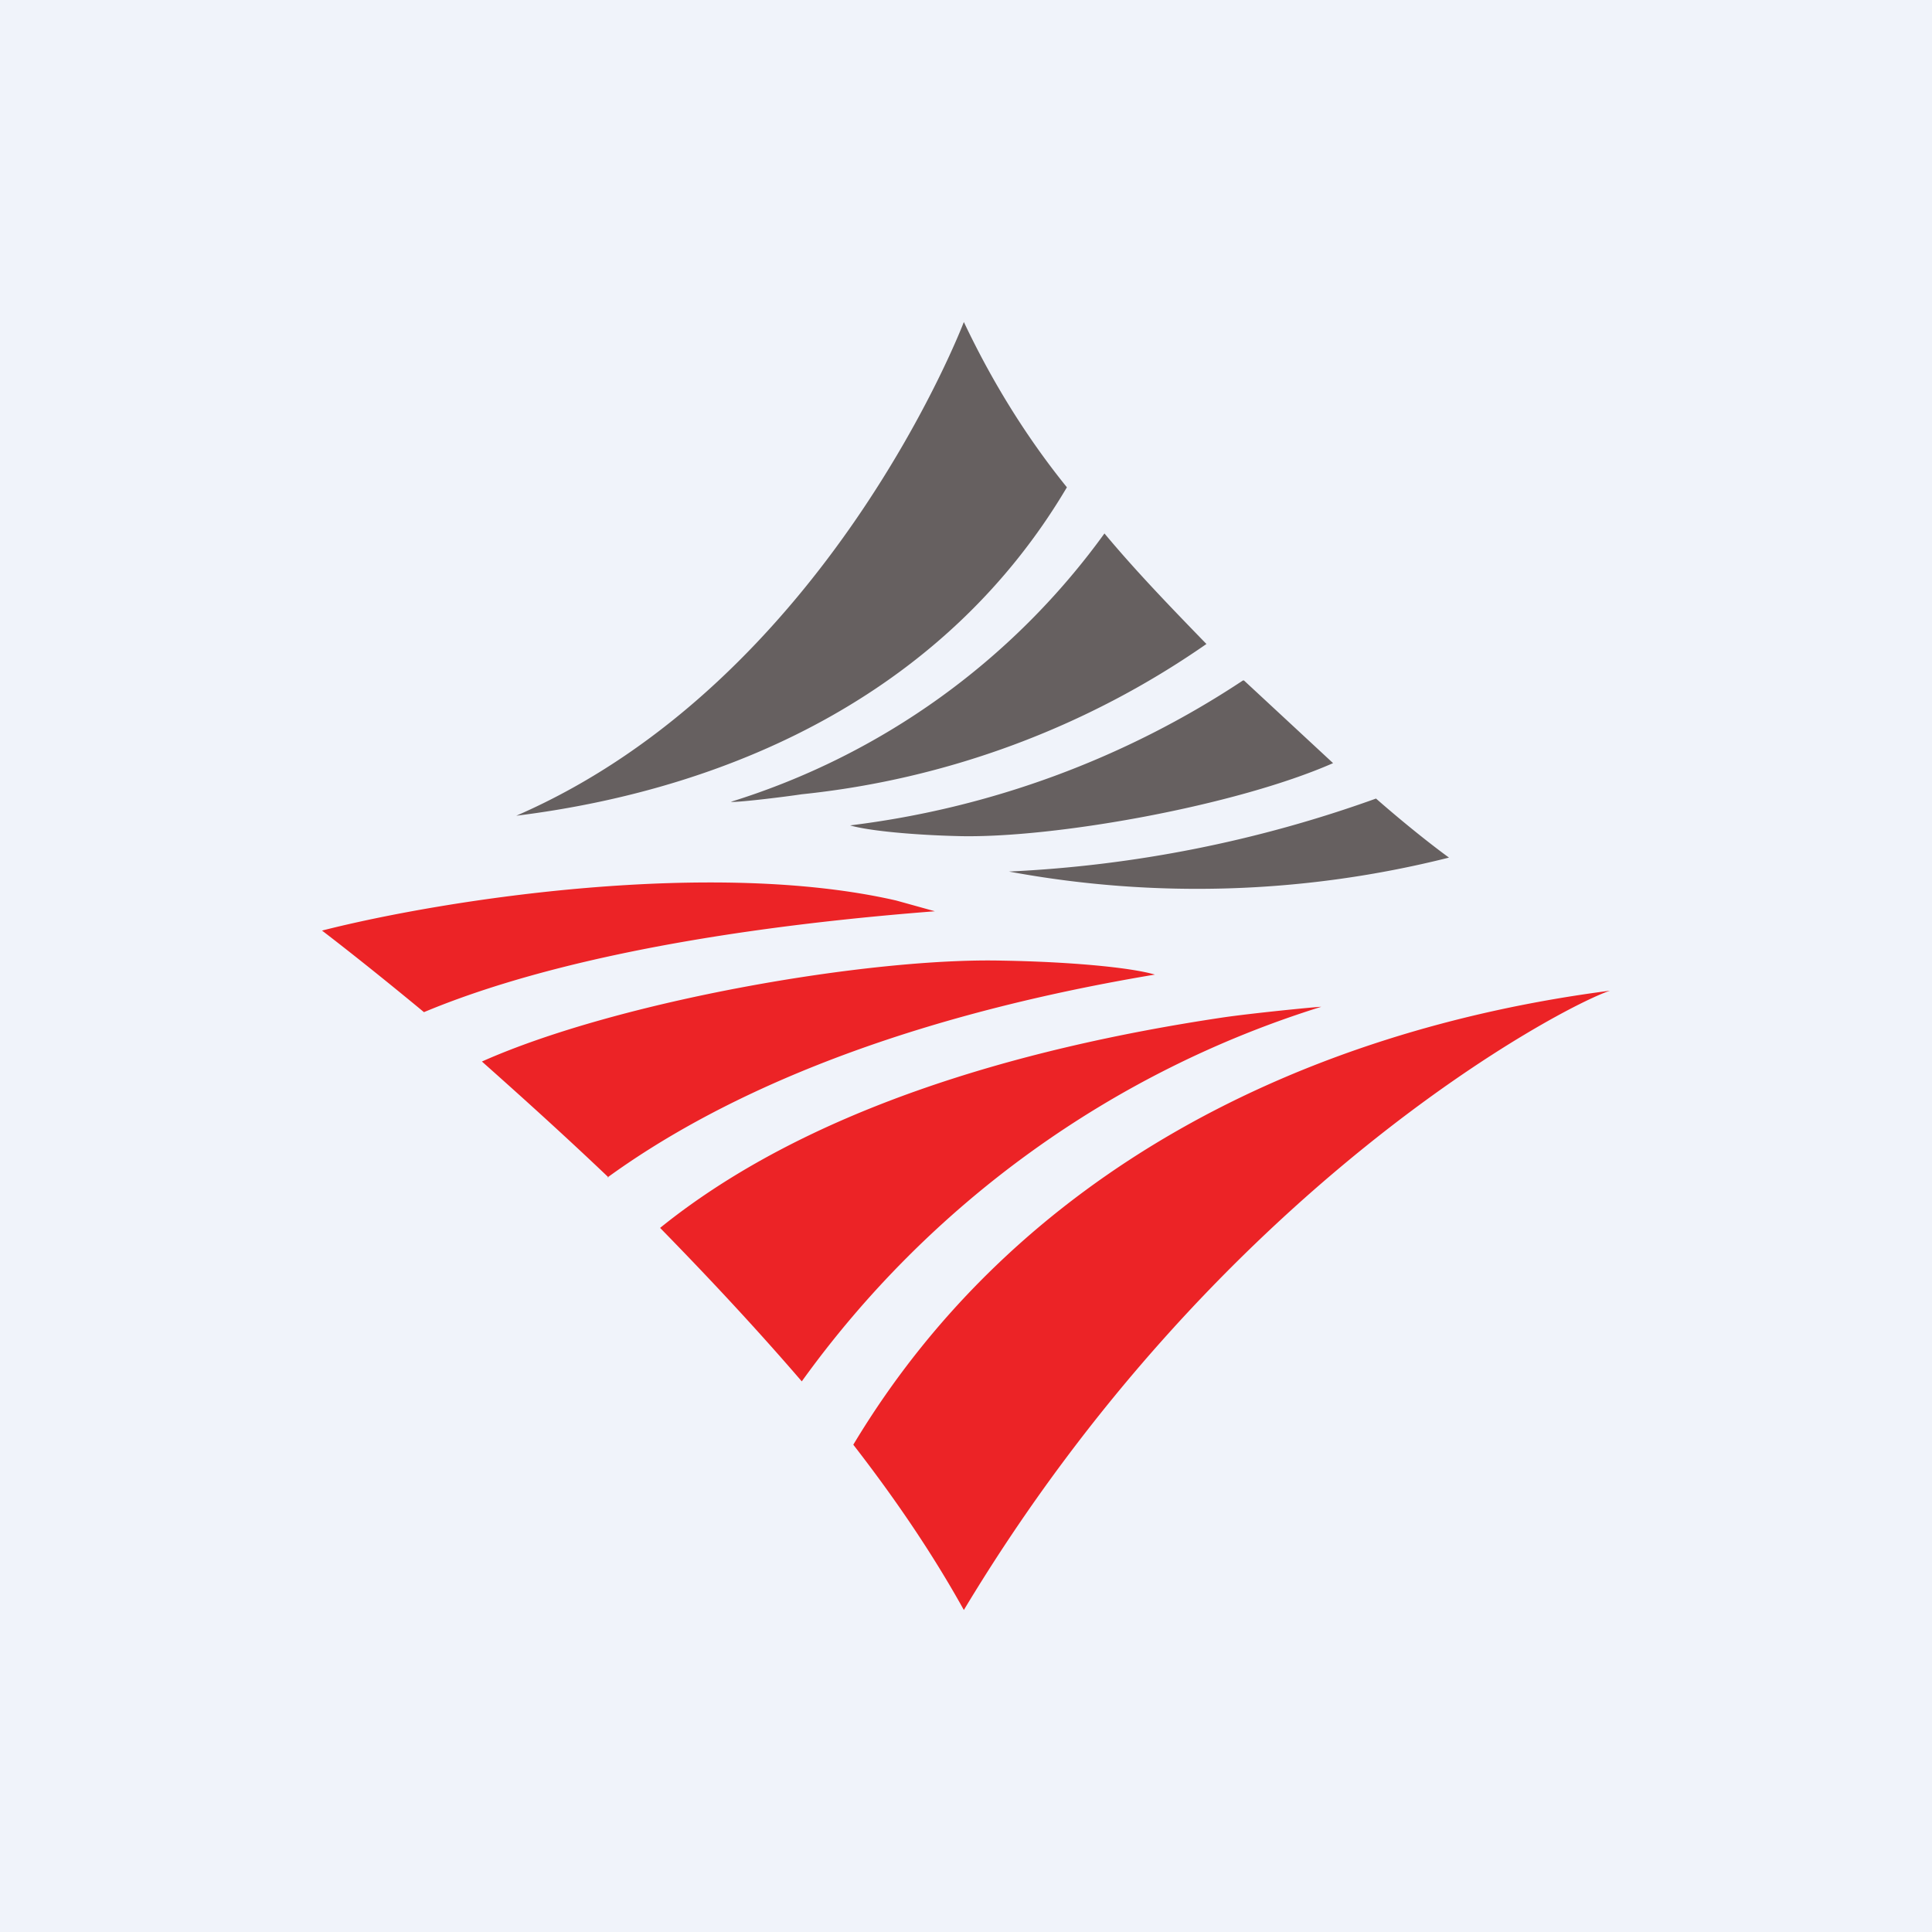
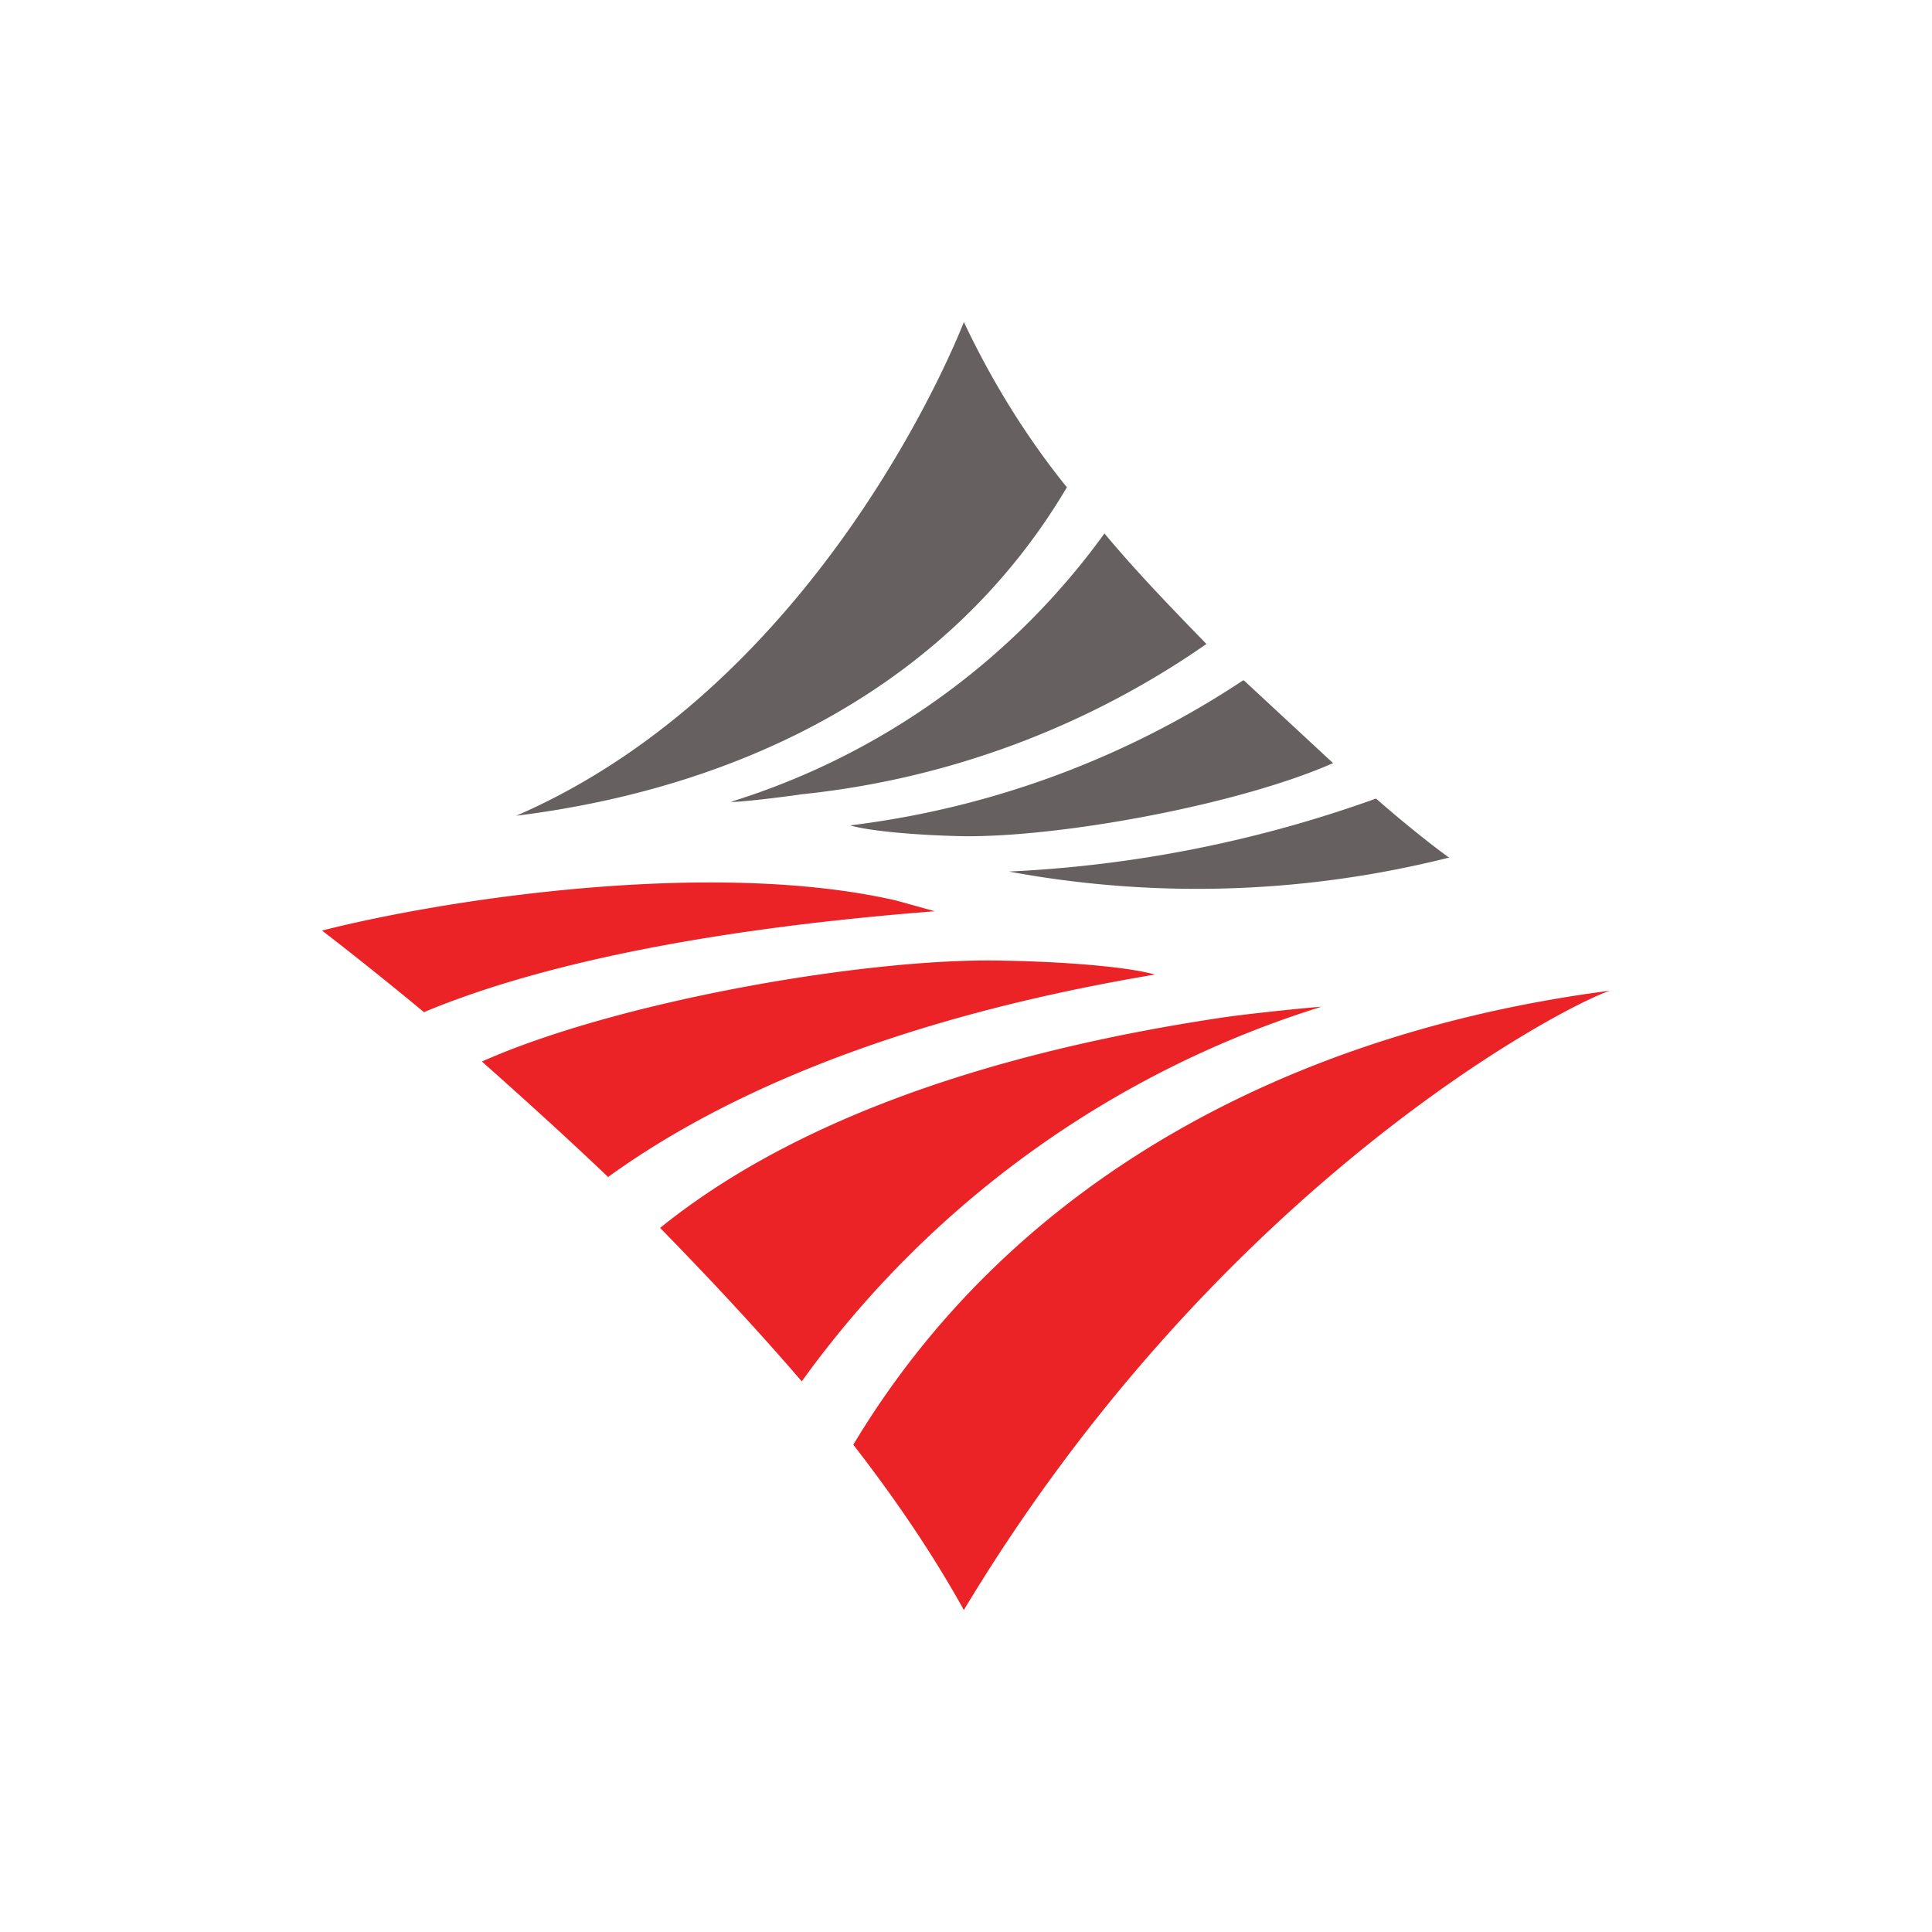
<svg xmlns="http://www.w3.org/2000/svg" width="18" height="18" viewBox="0 0 18 18">
-   <path fill="#F0F3FA" d="M0 0h18v18H0z" />
  <path d="M15 9.23c-.43.14-3.64 1.81-6.02 5.77-.3-.54-.65-1.05-1.03-1.54 1.53-2.55 4.2-3.86 7.05-4.23Zm-7.53 3.64c-.43-.5-.88-.98-1.32-1.43 1.35-1.09 3.3-1.67 5.24-1.96.27-.04.88-.1.92-.1a9.41 9.41 0 0 0-4.84 3.49Zm-1.8-1.9c-.42-.4-.82-.76-1.18-1.08 1.28-.57 3.62-.97 4.85-.94.6.01 1.18.06 1.42.13-2.57.43-4.15 1.2-5.1 1.89ZM3.95 9.43C3.37 8.95 3 8.67 3 8.67c1.18-.3 3.65-.67 5.35-.28l.36.1c-2.44.19-3.9.58-4.76.94" fill="#EC2326" />
-   <path d="M4.81 7.6C7.71 6.34 8.98 3 8.98 3c.26.55.58 1.07.96 1.54C8.84 6.4 6.9 7.34 4.81 7.6Zm5.48-2.63c.3.36.63.7.95 1.03a8.05 8.05 0 0 1-3.77 1.4c-.2.03-.63.08-.66.07a6.77 6.77 0 0 0 3.48-2.5Zm1.3 1.37.83.77c-.91.4-2.6.7-3.48.68-.43-.01-.85-.05-1.02-.1a8.49 8.49 0 0 0 3.66-1.35Zm1.23 1.1c.4.35.68.55.68.55a9.61 9.61 0 0 1-4.1.13 11.7 11.7 0 0 0 3.42-.68" fill="#666060" />
+   <path d="M4.81 7.6C7.71 6.34 8.98 3 8.98 3c.26.55.58 1.07.96 1.54C8.84 6.4 6.9 7.34 4.81 7.6Zm5.48-2.63c.3.36.63.7.95 1.03a8.05 8.05 0 0 1-3.77 1.4c-.2.03-.63.08-.66.07a6.77 6.77 0 0 0 3.48-2.5m1.3 1.37.83.77c-.91.4-2.6.7-3.48.68-.43-.01-.85-.05-1.02-.1a8.49 8.49 0 0 0 3.66-1.35Zm1.23 1.1c.4.35.68.55.68.55a9.61 9.61 0 0 1-4.1.13 11.7 11.7 0 0 0 3.42-.68" fill="#666060" />
</svg>